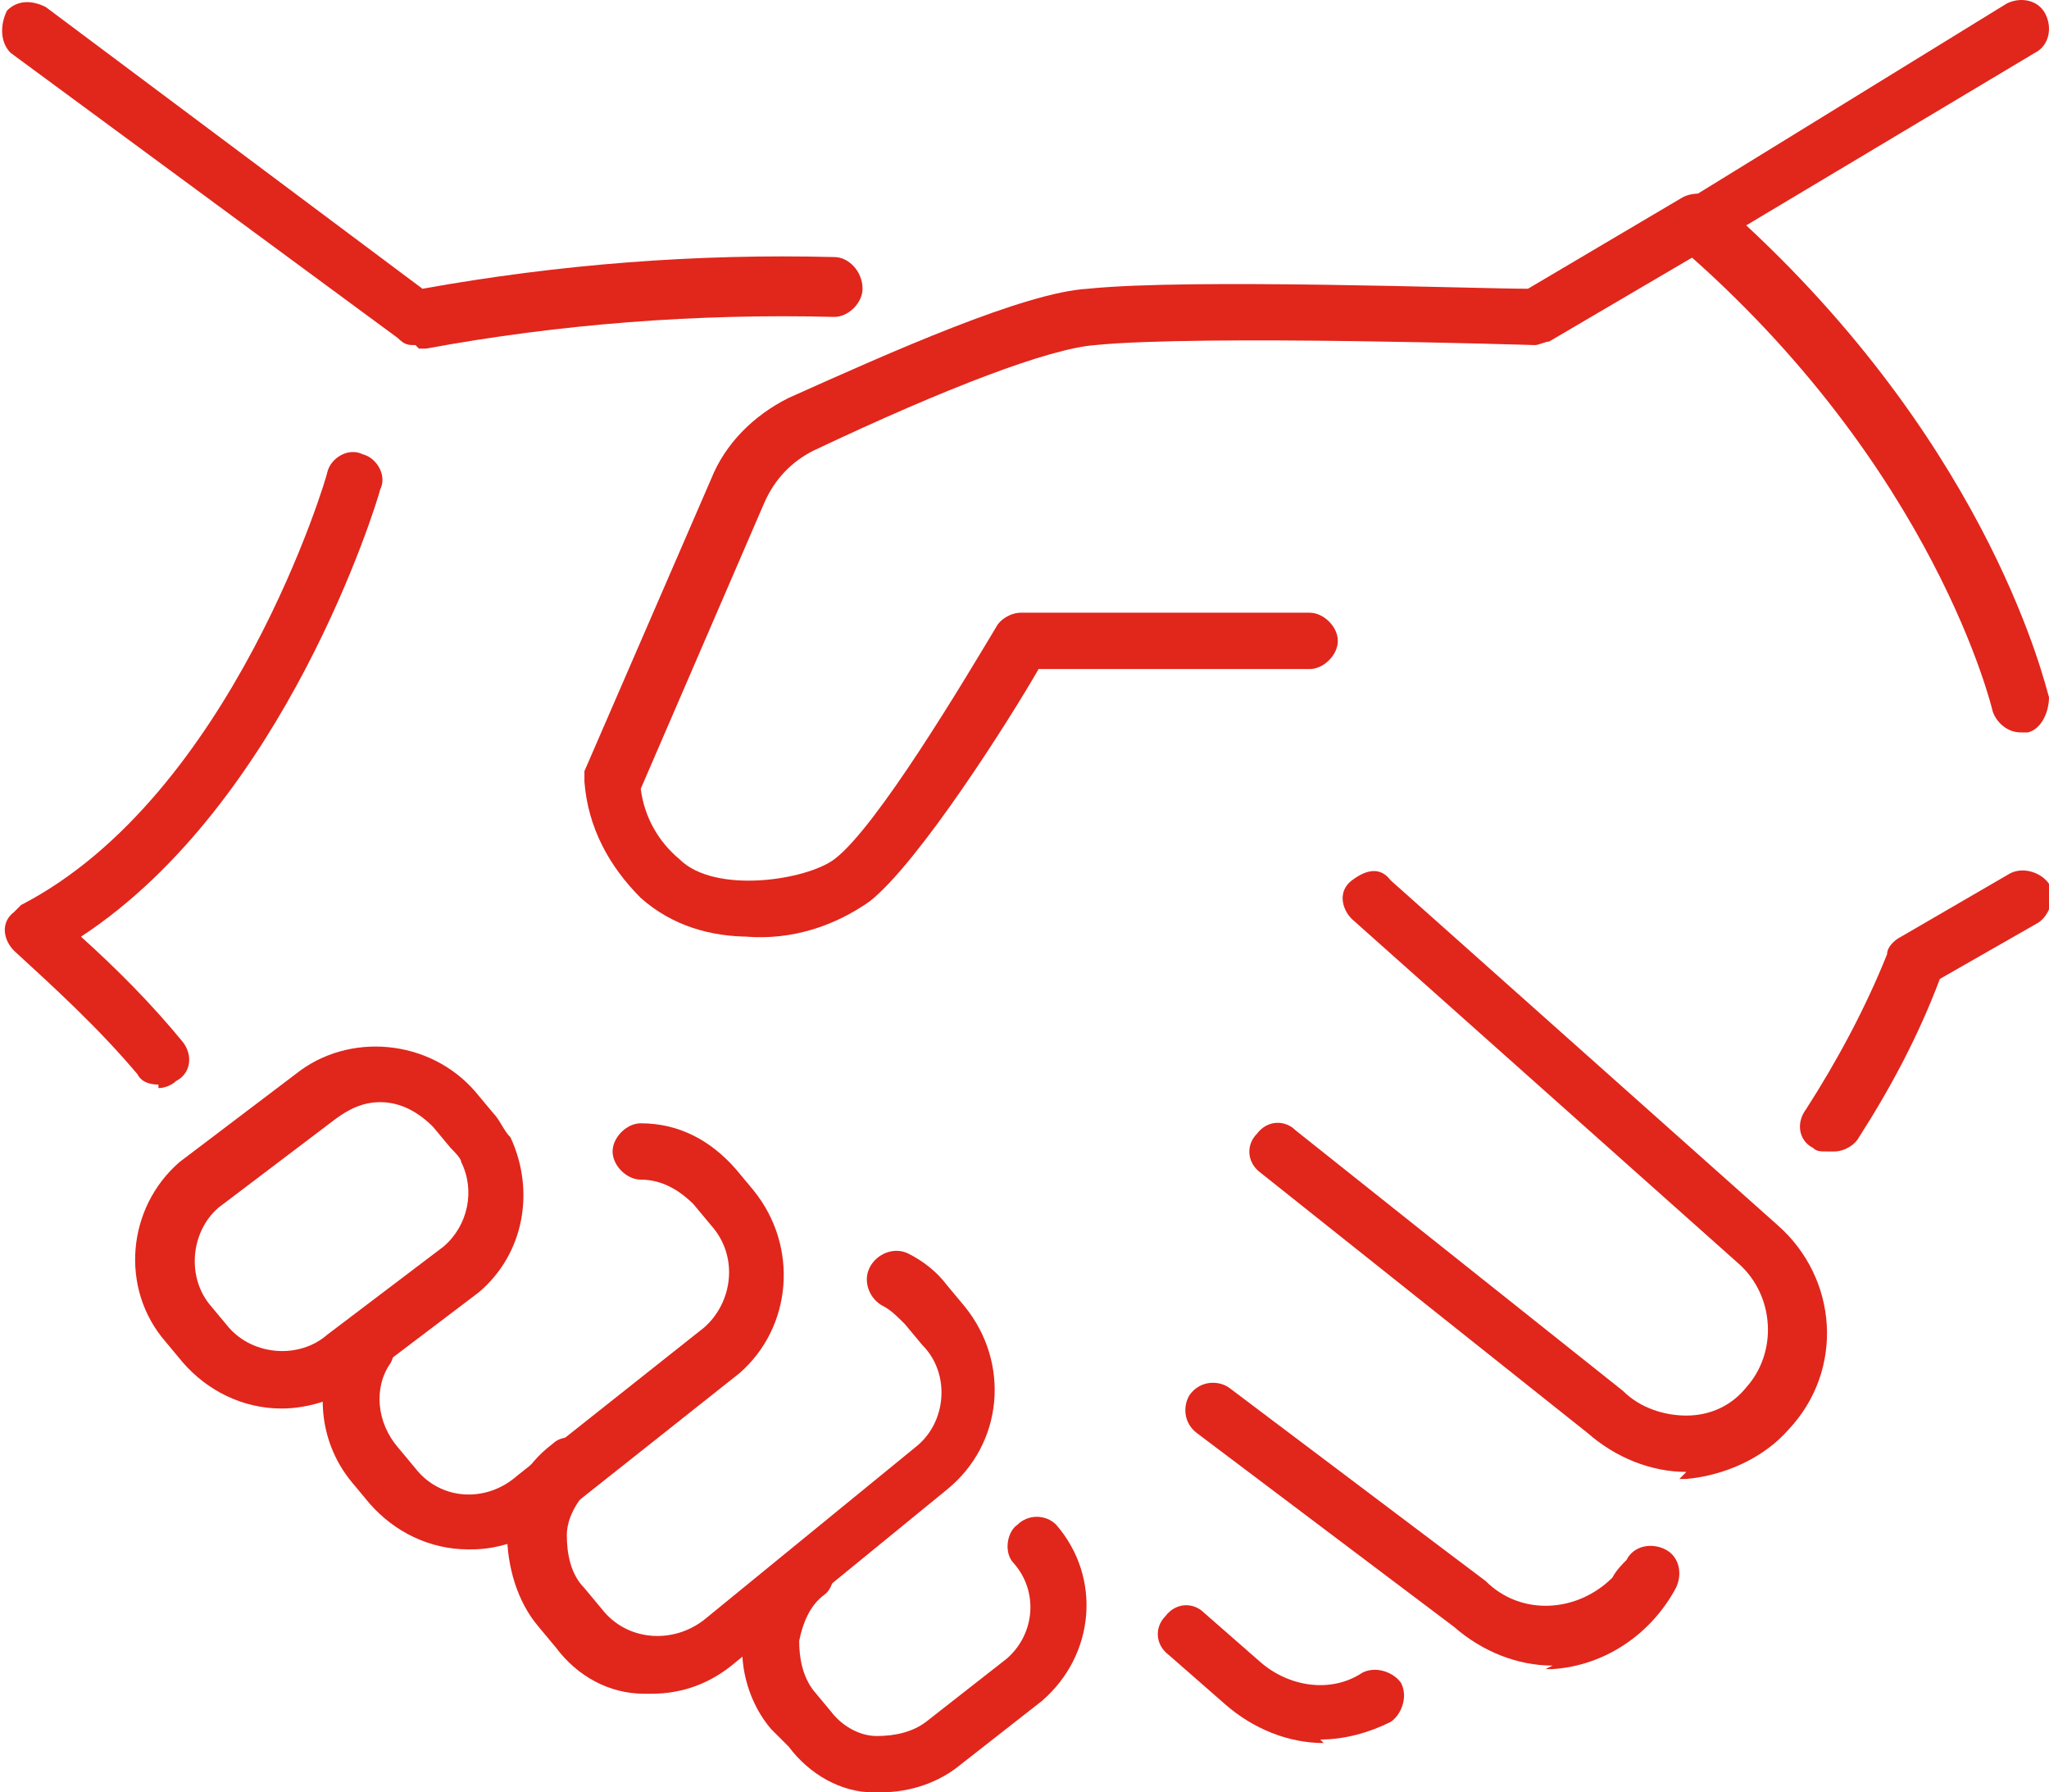
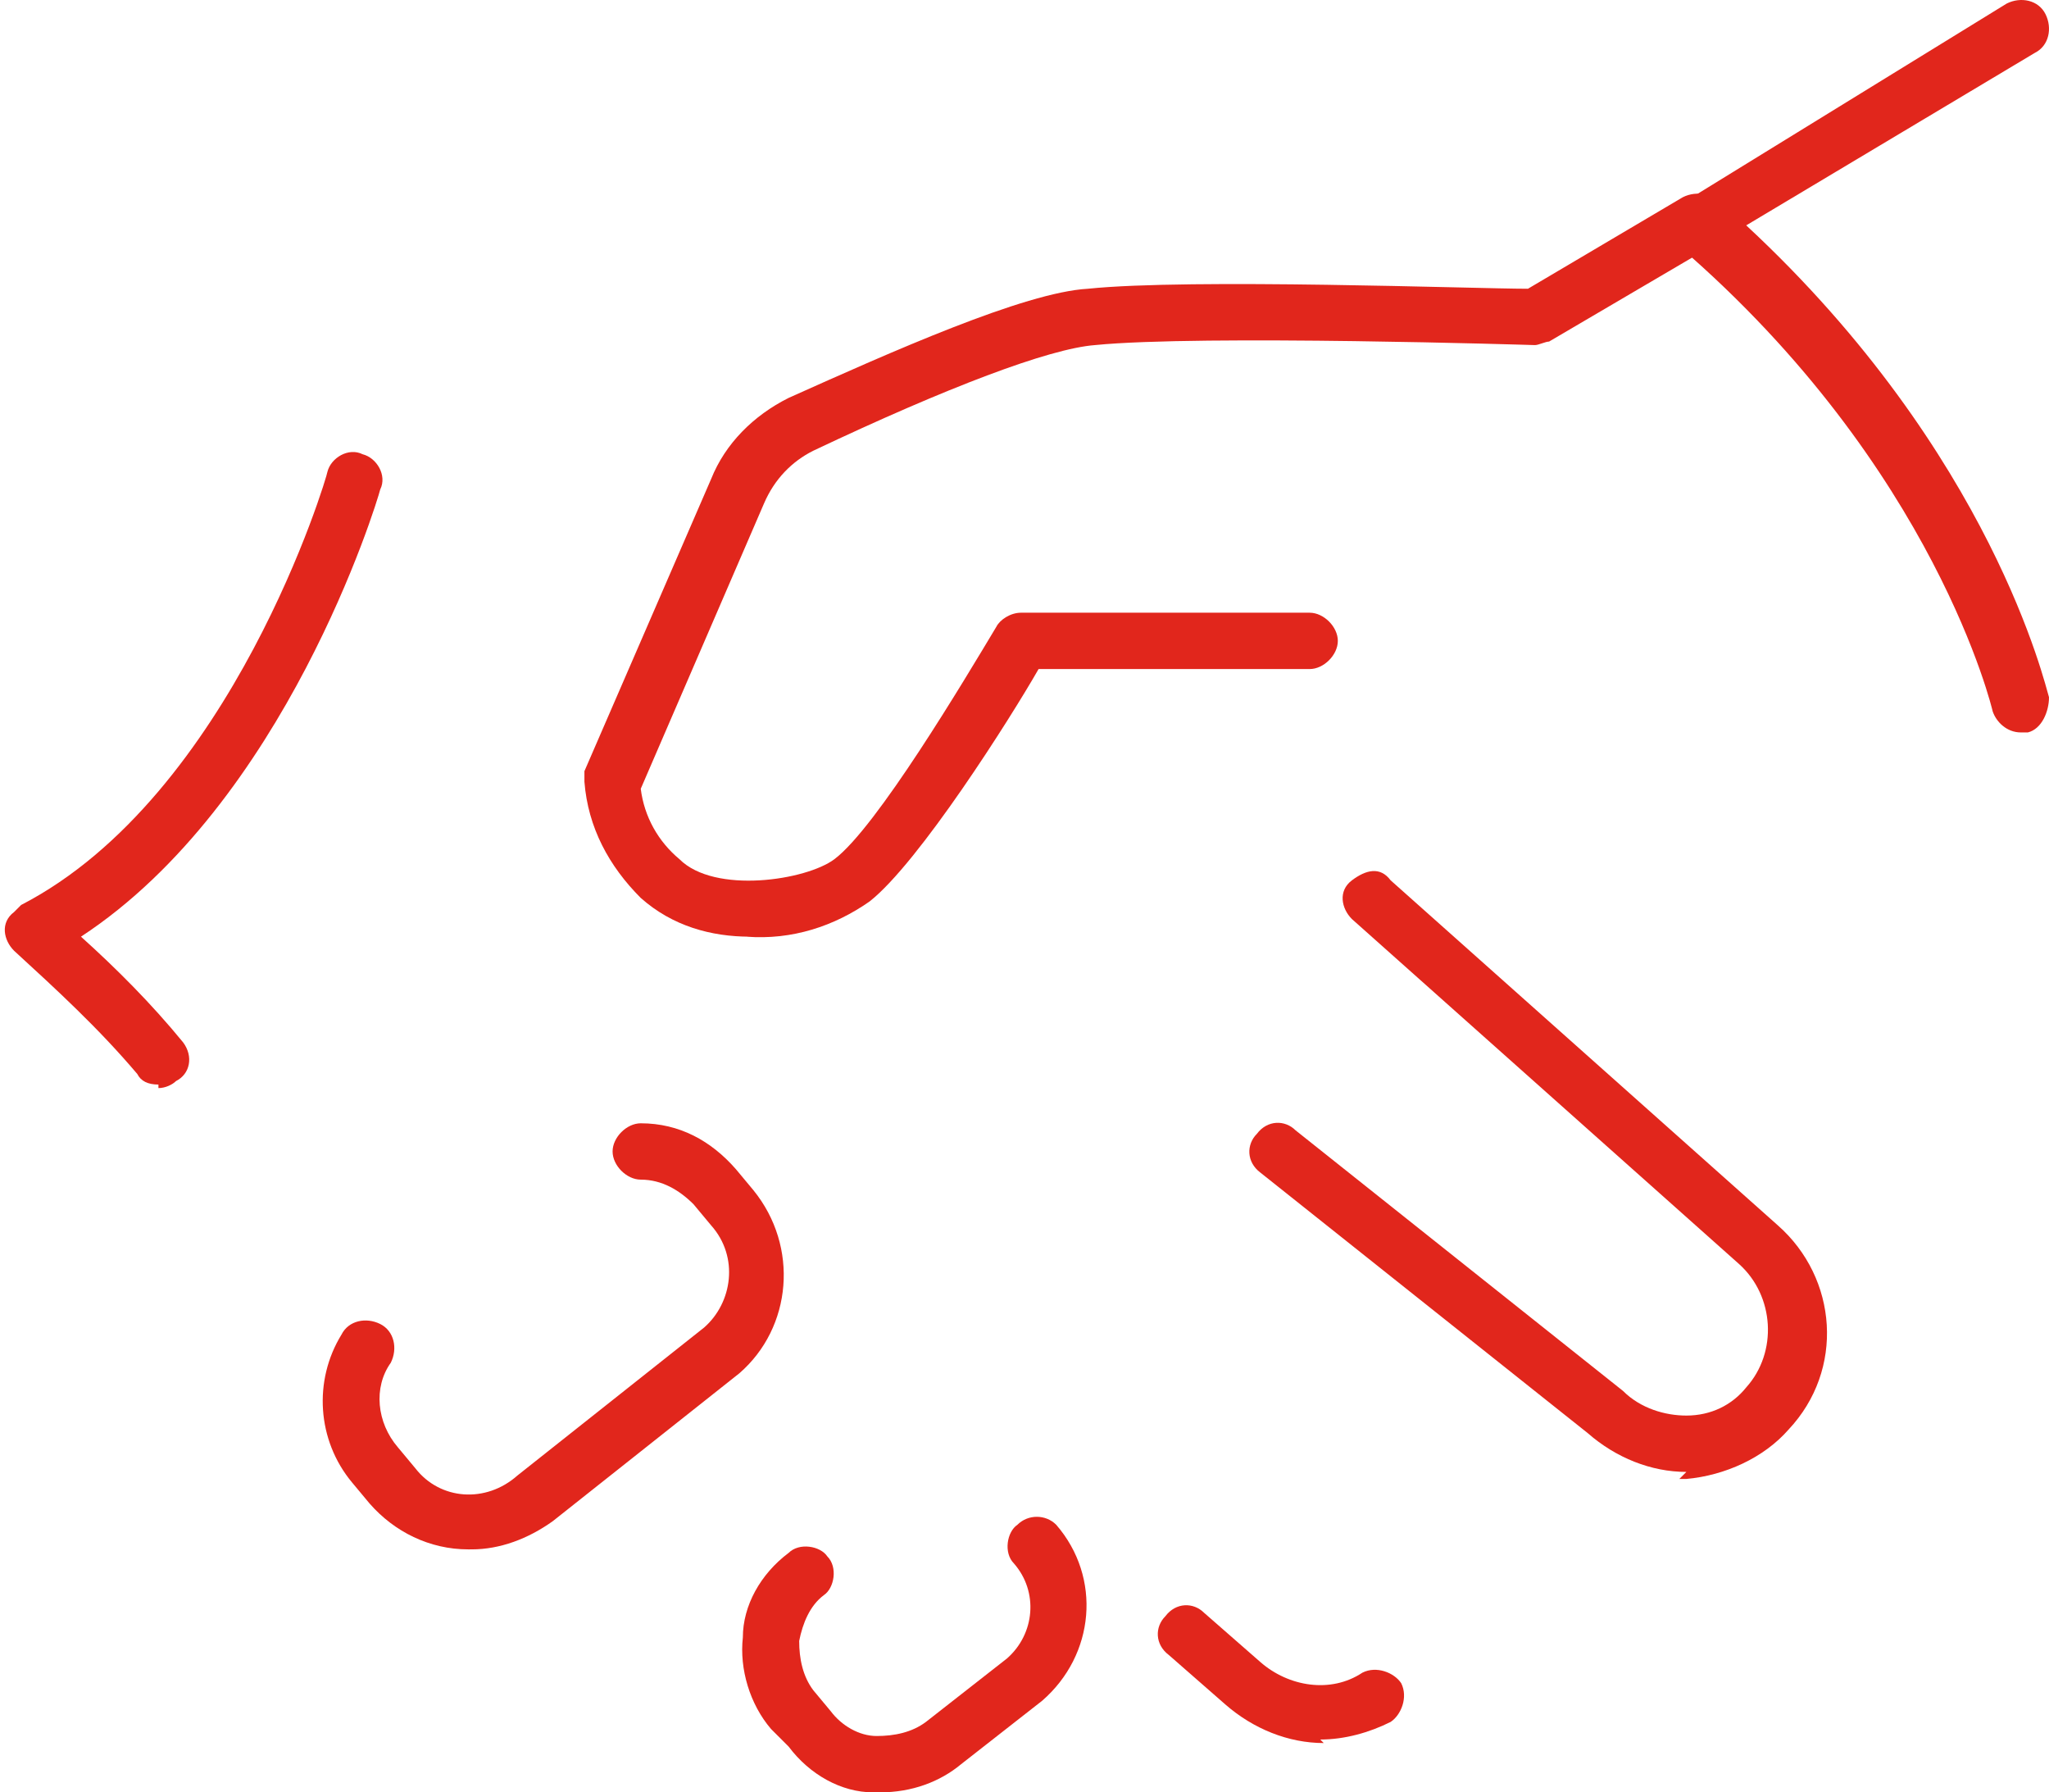
<svg xmlns="http://www.w3.org/2000/svg" version="1.1" viewBox="0 0 58.2 50.9">
  <defs>
    <style>
      .cls-1 {
        fill: #e1261c;
      }
    </style>
  </defs>
  <g>
    <g id="Layer_1">
      <g id="Group_781">
        <g id="Group_875-2">
          <g id="Group_884">
            <path id="Path_1815" class="cls-1" d="M21.3,26.6c-1.1,0-2.2-.3-3.1-1.1-.9-.9-1.5-2-1.6-3.3,0-.1,0-.2,0-.3l3.6-8.3c.4-1,1.2-1.8,2.2-2.3,2.9-1.3,6.7-3,8.5-3.1,2.9-.3,11,0,12.5,0l4.4-2.6c.4-.2.9-.1,1.1.3.2.4.1.9-.3,1.1h0l-4.6,2.7c-.1,0-.3.1-.4.1,0,0-9.5-.3-12.5,0-1.3.1-4.2,1.2-8,3-.6.3-1.1.8-1.4,1.5l-3.5,8.1c.1.8.5,1.5,1.1,2,1,1,3.6.6,4.4,0,1.2-.9,3.7-5.1,4.6-6.6.1-.2.4-.4.7-.4h8.2c.4,0,.8.4.8.8,0,.4-.4.8-.8.8h-7.7c-.8,1.4-3.4,5.5-4.8,6.6-1,.7-2.2,1.1-3.5,1" />
            <path id="Path_1816" class="cls-1" d="M57.4,20.8c-.4,0-.7-.3-.8-.6,0,0-1.6-6.9-8.9-13.2-.3-.3-.4-.8,0-1.1,0,0,.1-.1.2-.2L57,.1c.4-.2.9-.1,1.1.3.2.4.1.9-.3,1.1l-8.2,4.9c7,6.5,8.5,13.1,8.6,13.4,0,.4-.2.9-.6,1,0,0,0,0,0,0,0,0-.1,0-.2,0" />
-             <path id="Path_1817" class="cls-1" d="M51.9,32.7c-.2,0-.3,0-.4-.1-.4-.2-.5-.7-.2-1.1.9-1.4,1.7-2.9,2.3-4.4,0-.2.2-.4.4-.5l3.1-1.8c.4-.2.9,0,1.1.3.2.4,0,.9-.3,1.1h0l-2.8,1.6c-.6,1.6-1.4,3.1-2.3,4.5-.1.2-.4.4-.7.4" />
            <path id="Path_1818" class="cls-1" d="M47.9,41.8c-1,0-2-.4-2.8-1.1l-9.3-7.4c-.4-.3-.4-.8-.1-1.1.3-.4.8-.4,1.1-.1l9.3,7.4c.5.5,1.2.7,1.8.7.7,0,1.3-.3,1.7-.8.9-1,.8-2.6-.2-3.5l-11-9.8c-.3-.3-.4-.8,0-1.1s.8-.4,1.1,0h0l11,9.8c1.7,1.5,1.9,4.1.3,5.8-.7.8-1.8,1.3-2.9,1.4,0,0-.2,0-.2,0" />
-             <path id="Path_1819" class="cls-1" d="M44.1,47.3c-1,0-2-.4-2.8-1.1l-7.3-5.5c-.4-.3-.4-.8-.2-1.1.3-.4.8-.4,1.1-.2,0,0,0,0,0,0l7.3,5.5c1,1,2.6.9,3.6-.1,0,0,0,0,0,0,.1-.2.3-.4.4-.5.2-.4.7-.5,1.1-.3.4.2.5.7.3,1.1-.7,1.3-2,2.2-3.5,2.3,0,0-.1,0-.2,0" />
            <path id="Path_1820" class="cls-1" d="M37.6,49.5c-1,0-2-.4-2.8-1.1l-1.6-1.4c-.4-.3-.4-.8-.1-1.1.3-.4.8-.4,1.1-.1,0,0,0,0,0,0l1.6,1.4c.8.7,2,.9,2.9.3.4-.2.9,0,1.1.3,0,0,0,0,0,0,.2.4,0,.9-.3,1.1-.6.3-1.3.5-2,.5" />
-             <path id="Path_1821" class="cls-1" d="M11.8,9.8c-.2,0-.3,0-.5-.2L.3,1.5C0,1.2,0,.7.2.3.5,0,.9,0,1.3.2l10.7,8c3.9-.7,7.8-1,11.7-.9.4,0,.8.4.8.9,0,0,0,0,0,0,0,.4-.4.8-.8.8,0,0,0,0,0,0-3.9-.1-7.8.2-11.6.9,0,0-.1,0-.2,0" />
            <path id="Path_1822" class="cls-1" d="M4.5,30.8c-.3,0-.5-.1-.6-.3-1.1-1.3-2.3-2.4-3.5-3.5-.3-.3-.4-.8,0-1.1,0,0,.1-.1.2-.2,6-3.1,8.7-12.2,8.7-12.3.1-.4.6-.7,1-.5.4.1.7.6.5,1-.1.4-2.7,8.9-8.5,12.7,1,.9,2,1.9,2.9,3,.3.4.2.9-.2,1.1-.1.1-.3.2-.5.2" />
-             <path id="Path_1823" class="cls-1" d="M8,40c-1.1,0-2.1-.5-2.8-1.3l-.5-.6c-1.3-1.5-1.1-3.8.4-5.1l3.3-2.5c1.5-1.2,3.8-1,5.1.5l.5.6c.2.2.3.5.5.7.7,1.5.4,3.3-.9,4.4l-3.3,2.5c-.6.5-1.5.8-2.3.8M10.8,31.3c-.5,0-.9.2-1.3.5l-3.3,2.5c-.8.7-.9,2-.2,2.8l.5.6c.7.8,2,.9,2.8.2l3.3-2.5c.7-.6.9-1.6.5-2.4,0-.1-.2-.3-.3-.4h0s-.5-.6-.5-.6c-.4-.4-.9-.7-1.5-.7" />
            <path id="Path_1824" class="cls-1" d="M13.3,44c-1.1,0-2.1-.5-2.8-1.3l-.5-.6c-1-1.2-1.1-2.9-.3-4.2.2-.4.7-.5,1.1-.3.4.2.5.7.3,1.1-.5.7-.4,1.7.2,2.4l.5.6c.7.9,2,1,2.9.2l5.3-4.2c.8-.7,1-2,.2-2.9l-.5-.6c-.4-.4-.9-.7-1.5-.7-.4,0-.8-.4-.8-.8,0-.4.4-.8.8-.8h0c1.1,0,2,.5,2.7,1.3l.5.6c1.3,1.6,1.1,3.9-.4,5.2l-5.3,4.2c-.7.5-1.5.8-2.3.8" />
-             <path id="Path_1825" class="cls-1" d="M18.6,48.1c-.1,0-.2,0-.3,0-1,0-1.9-.5-2.5-1.3l-.5-.6c-.6-.7-.9-1.7-.9-2.7,0-1,.5-1.9,1.3-2.5.3-.3.9-.2,1.1.1.3.3.2.8,0,1.1-.4.4-.7.9-.7,1.4,0,.5.1,1.1.5,1.5l.5.6c.7.9,2,1,2.9.3l6-4.9c.9-.7,1-2.1.2-2.9l-.5-.6c-.2-.2-.4-.4-.6-.5-.4-.2-.6-.7-.4-1.1.2-.4.7-.6,1.1-.4,0,0,0,0,0,0,.4.2.8.5,1.1.9l.5.6c1.3,1.6,1.1,3.9-.5,5.2l-6,4.9c-.7.6-1.5.9-2.4.9" />
            <path id="Path_1826" class="cls-1" d="M25.1,50.9c-.1,0-.2,0-.3,0-.9,0-1.8-.5-2.4-1.3l-.5-.5c-.6-.7-.9-1.7-.8-2.6,0-.9.5-1.8,1.3-2.4.3-.3.9-.2,1.1.1.3.3.2.9-.1,1.1-.4.3-.6.8-.7,1.3,0,.5.1,1,.4,1.4l.5.6c.3.4.8.7,1.3.7.5,0,1-.1,1.4-.4l2.3-1.8c.8-.7.9-1.9.2-2.7-.3-.3-.2-.9.1-1.1.3-.3.8-.3,1.1,0,0,0,0,0,0,0,1.3,1.5,1.1,3.7-.4,5l-2.3,1.8c-.6.5-1.4.8-2.3.8" />
          </g>
        </g>
      </g>
    </g>
  </g>
</svg>